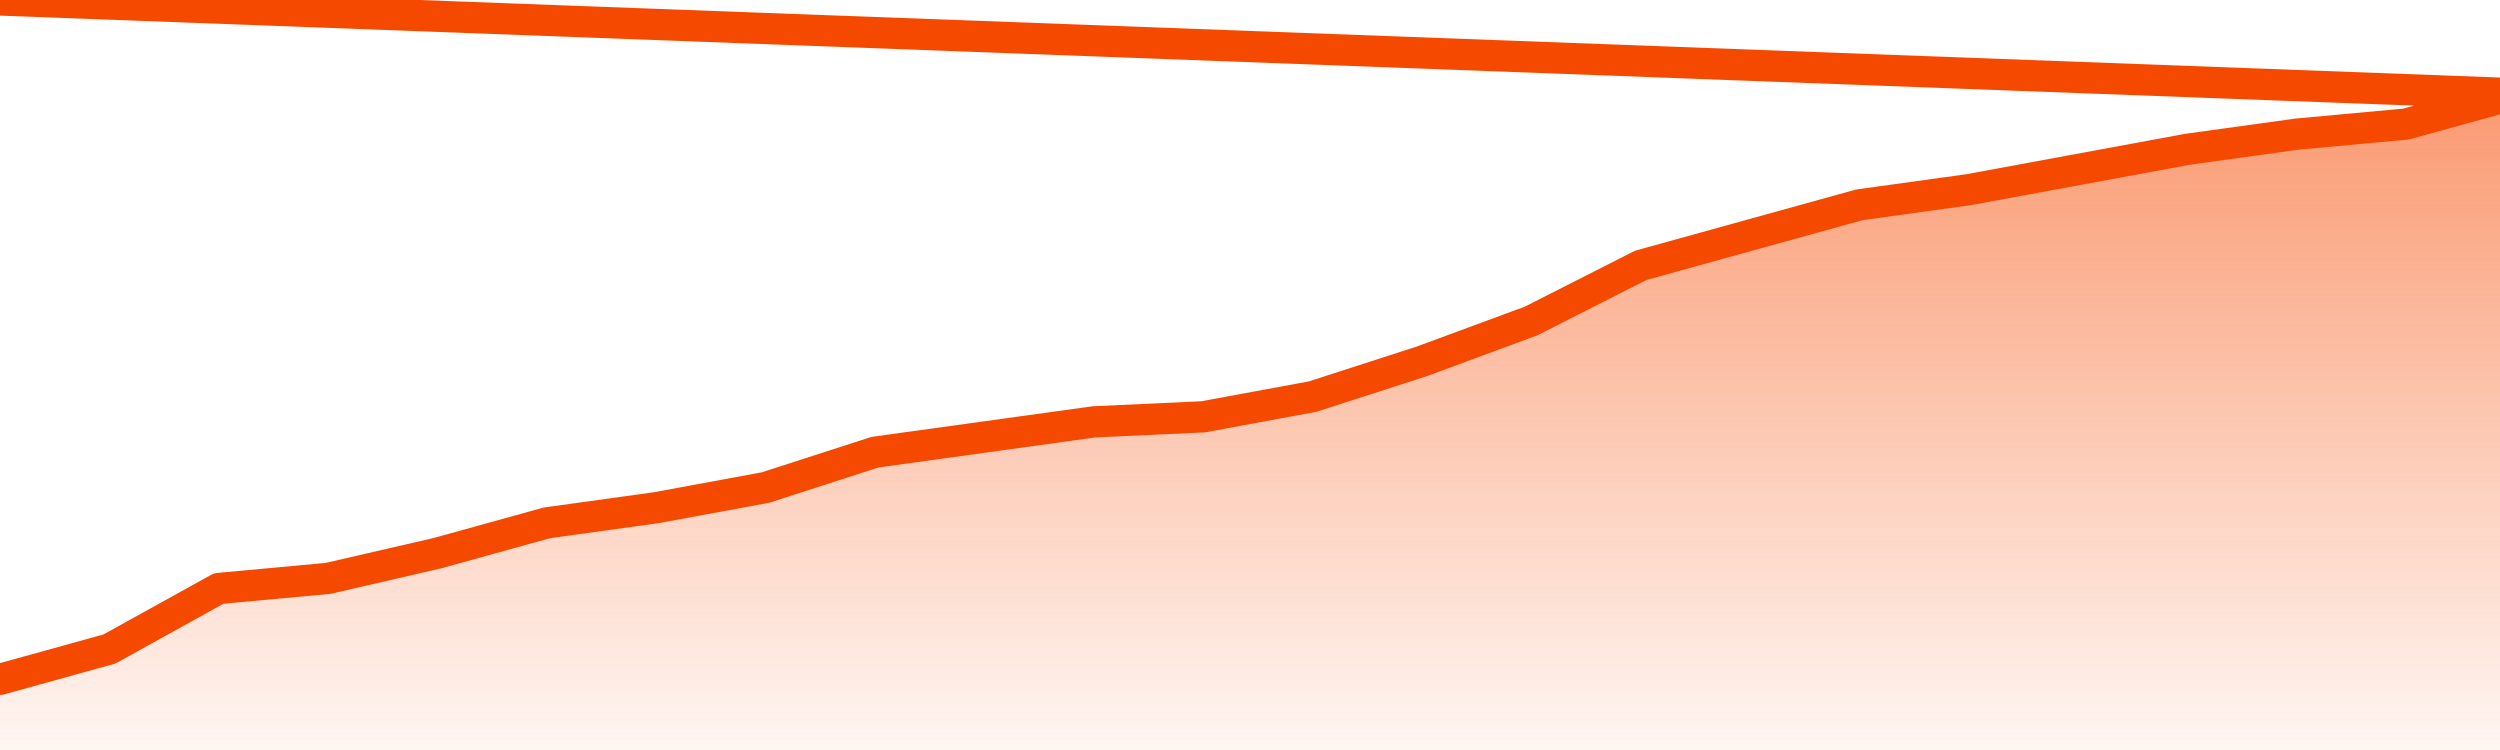
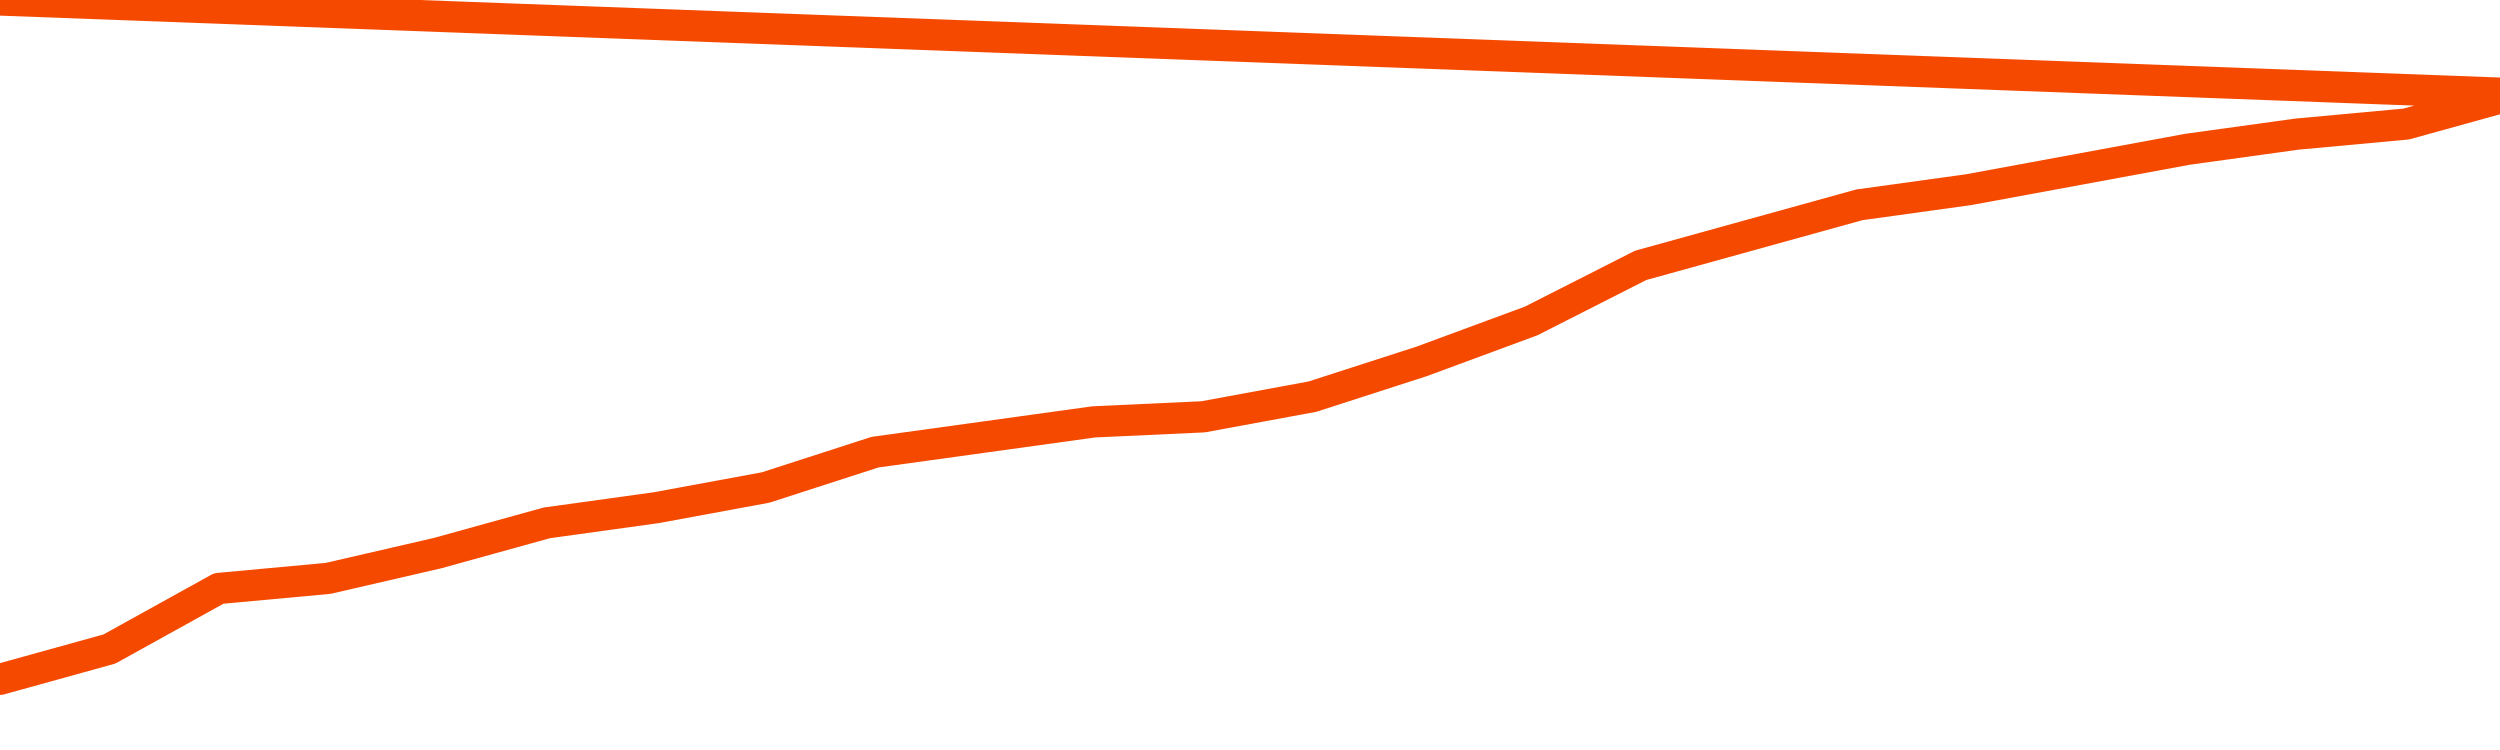
<svg xmlns="http://www.w3.org/2000/svg" version="1.1" width="80" height="24" viewBox="0 0 80 24">
  <defs>
    <linearGradient x1=".5" x2=".5" y2="1" id="gradient">
      <stop offset="0" stop-color="#F64900" />
      <stop offset="1" stop-color="#f64900" stop-opacity="0" />
    </linearGradient>
  </defs>
-   <path fill="url(#gradient)" fill-opacity="0.56" stroke="none" d="M 0,26 0.0,21.738 3.5,20.769 7.0,18.831 10.5,18.508 14.0,17.7 17.5,16.731 21.0,16.246 24.5,15.6 28.0,14.469 31.5,13.985 35.0,13.5 38.5,13.338 42.0,12.692 45.5,11.562 49.0,10.269 52.5,8.492 56.0,7.523 59.5,6.554 63.0,6.069 66.5,5.423 70.0,4.777 73.5,4.292 77.0,3.969 80.5,3.0 82,26 Z" />
  <path fill="none" stroke="#F64900" stroke-width="1" stroke-linejoin="round" stroke-linecap="round" d="M 0.0,21.738 3.5,20.769 7.0,18.831 10.5,18.508 14.0,17.7 17.5,16.731 21.0,16.246 24.5,15.6 28.0,14.469 31.5,13.985 35.0,13.5 38.5,13.338 42.0,12.692 45.5,11.562 49.0,10.269 52.5,8.492 56.0,7.523 59.5,6.554 63.0,6.069 66.5,5.423 70.0,4.777 73.5,4.292 77.0,3.969 80.5,3.0.join(' ') }" />
</svg>